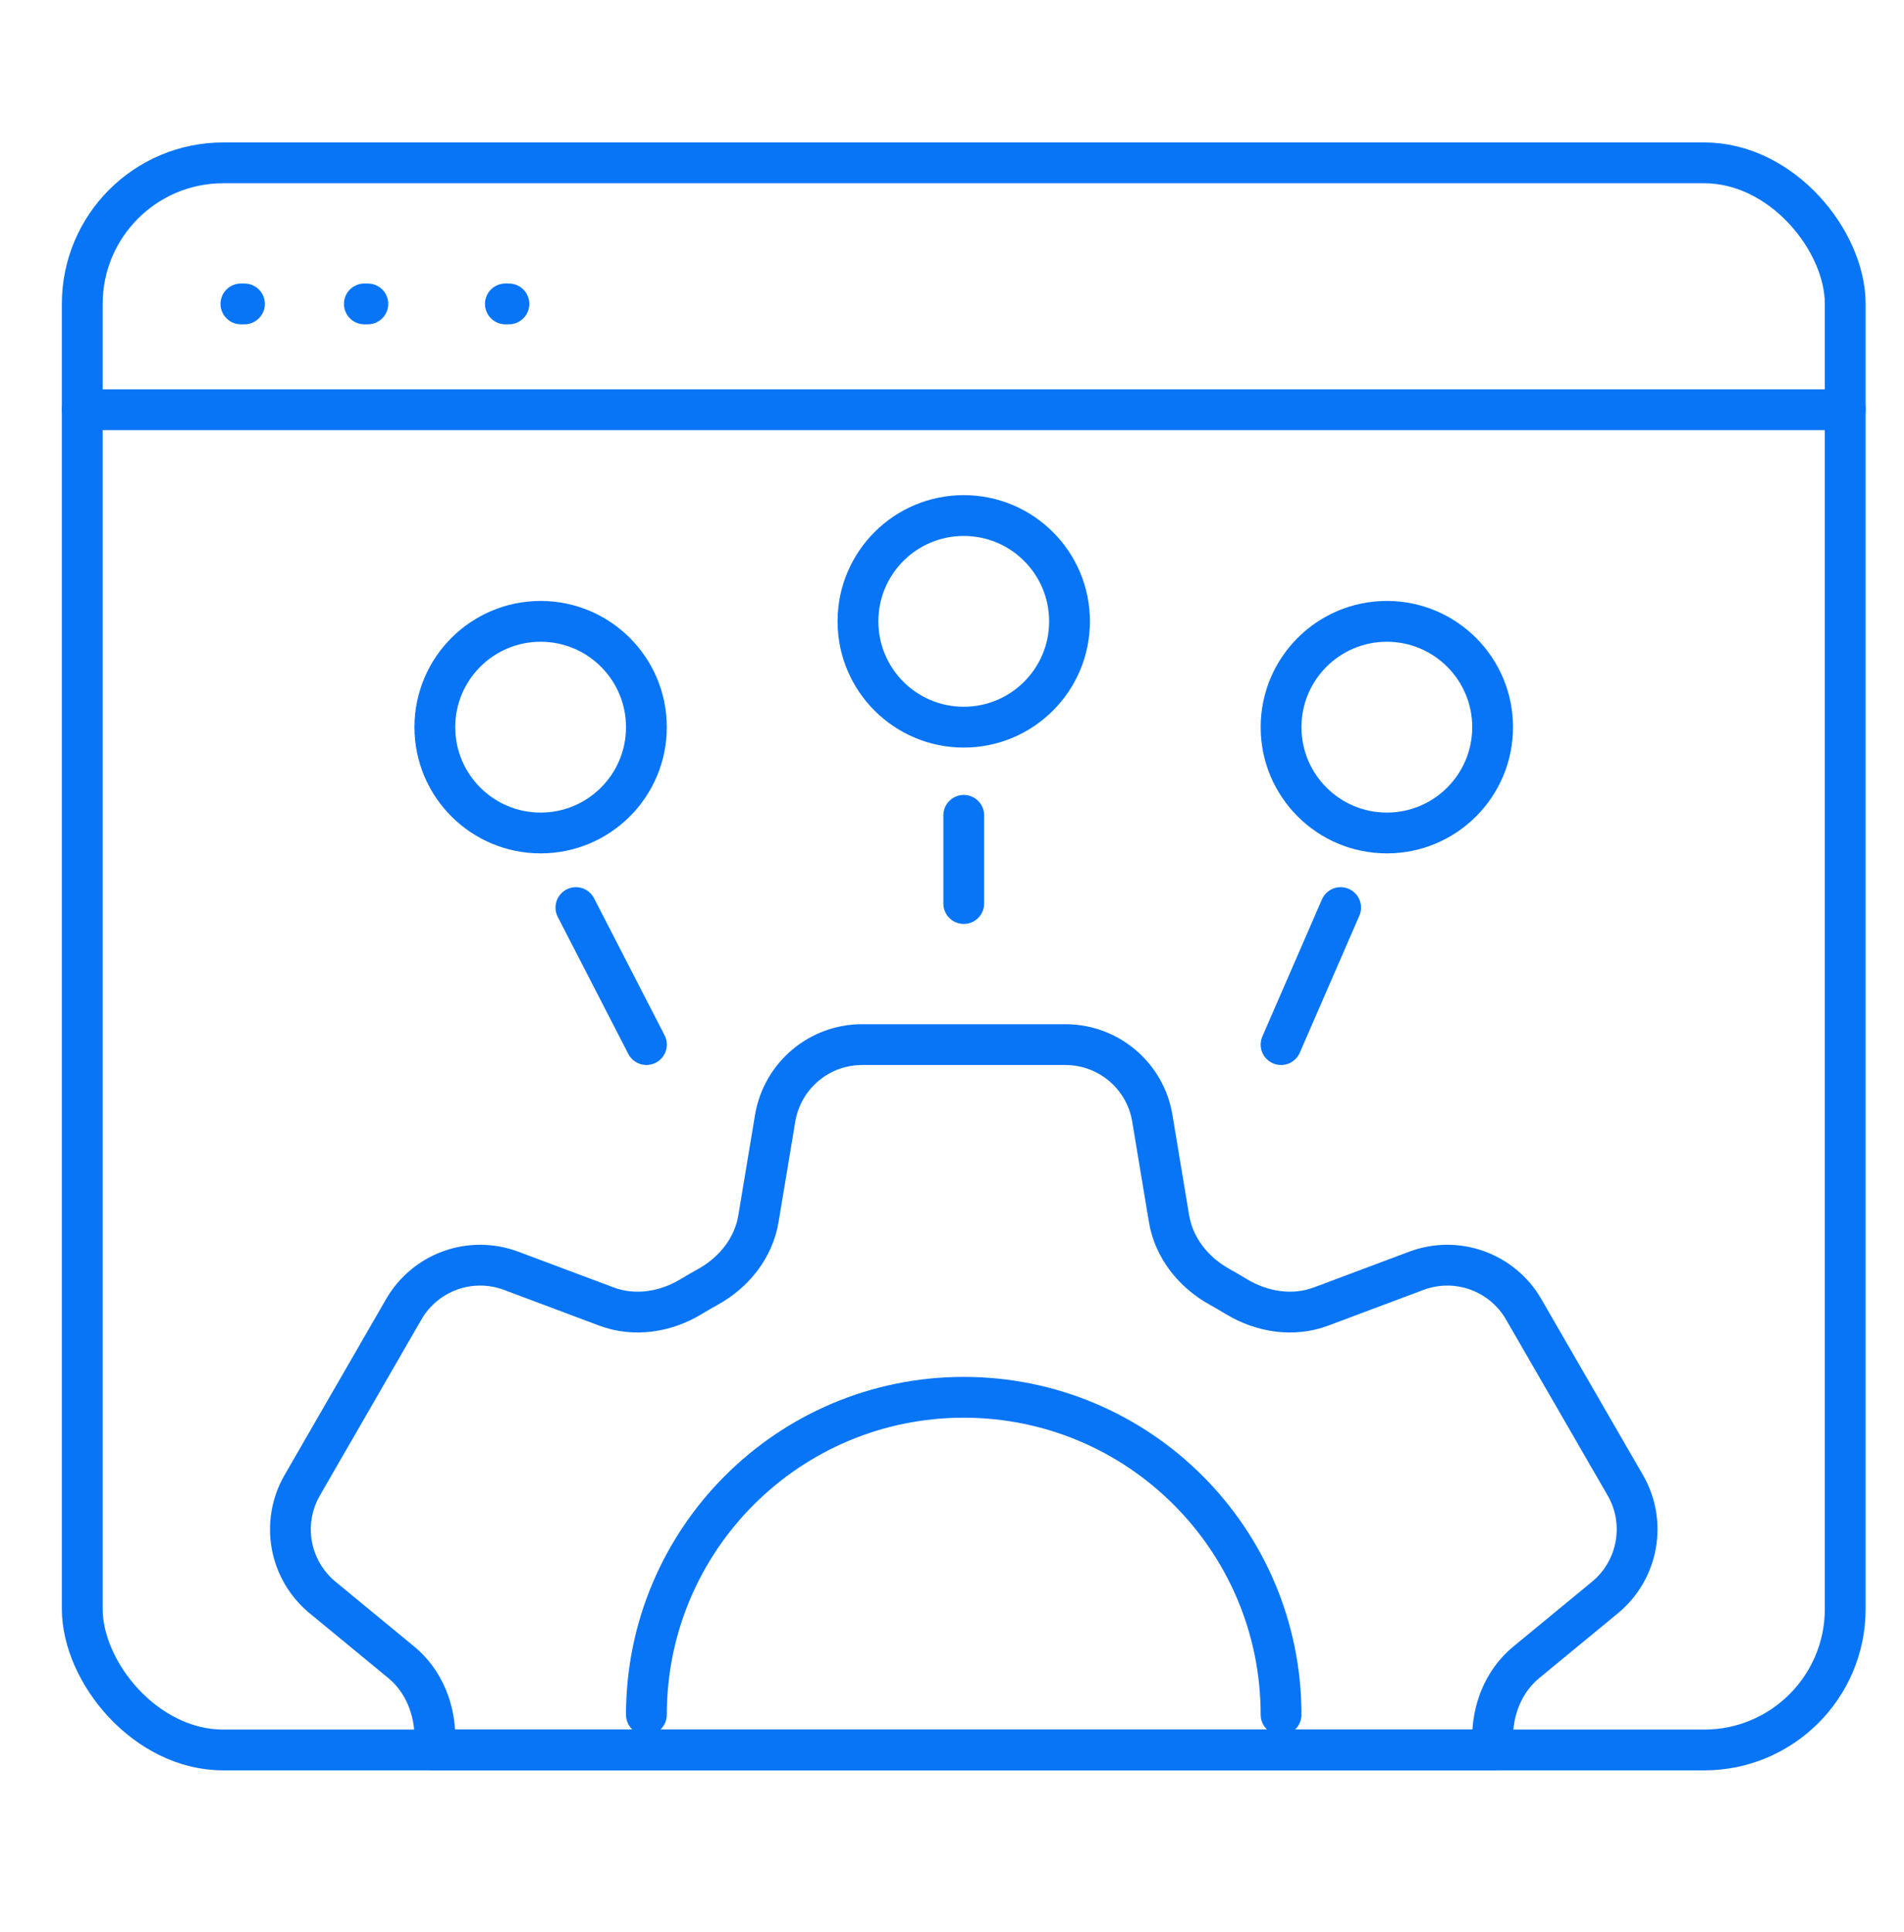
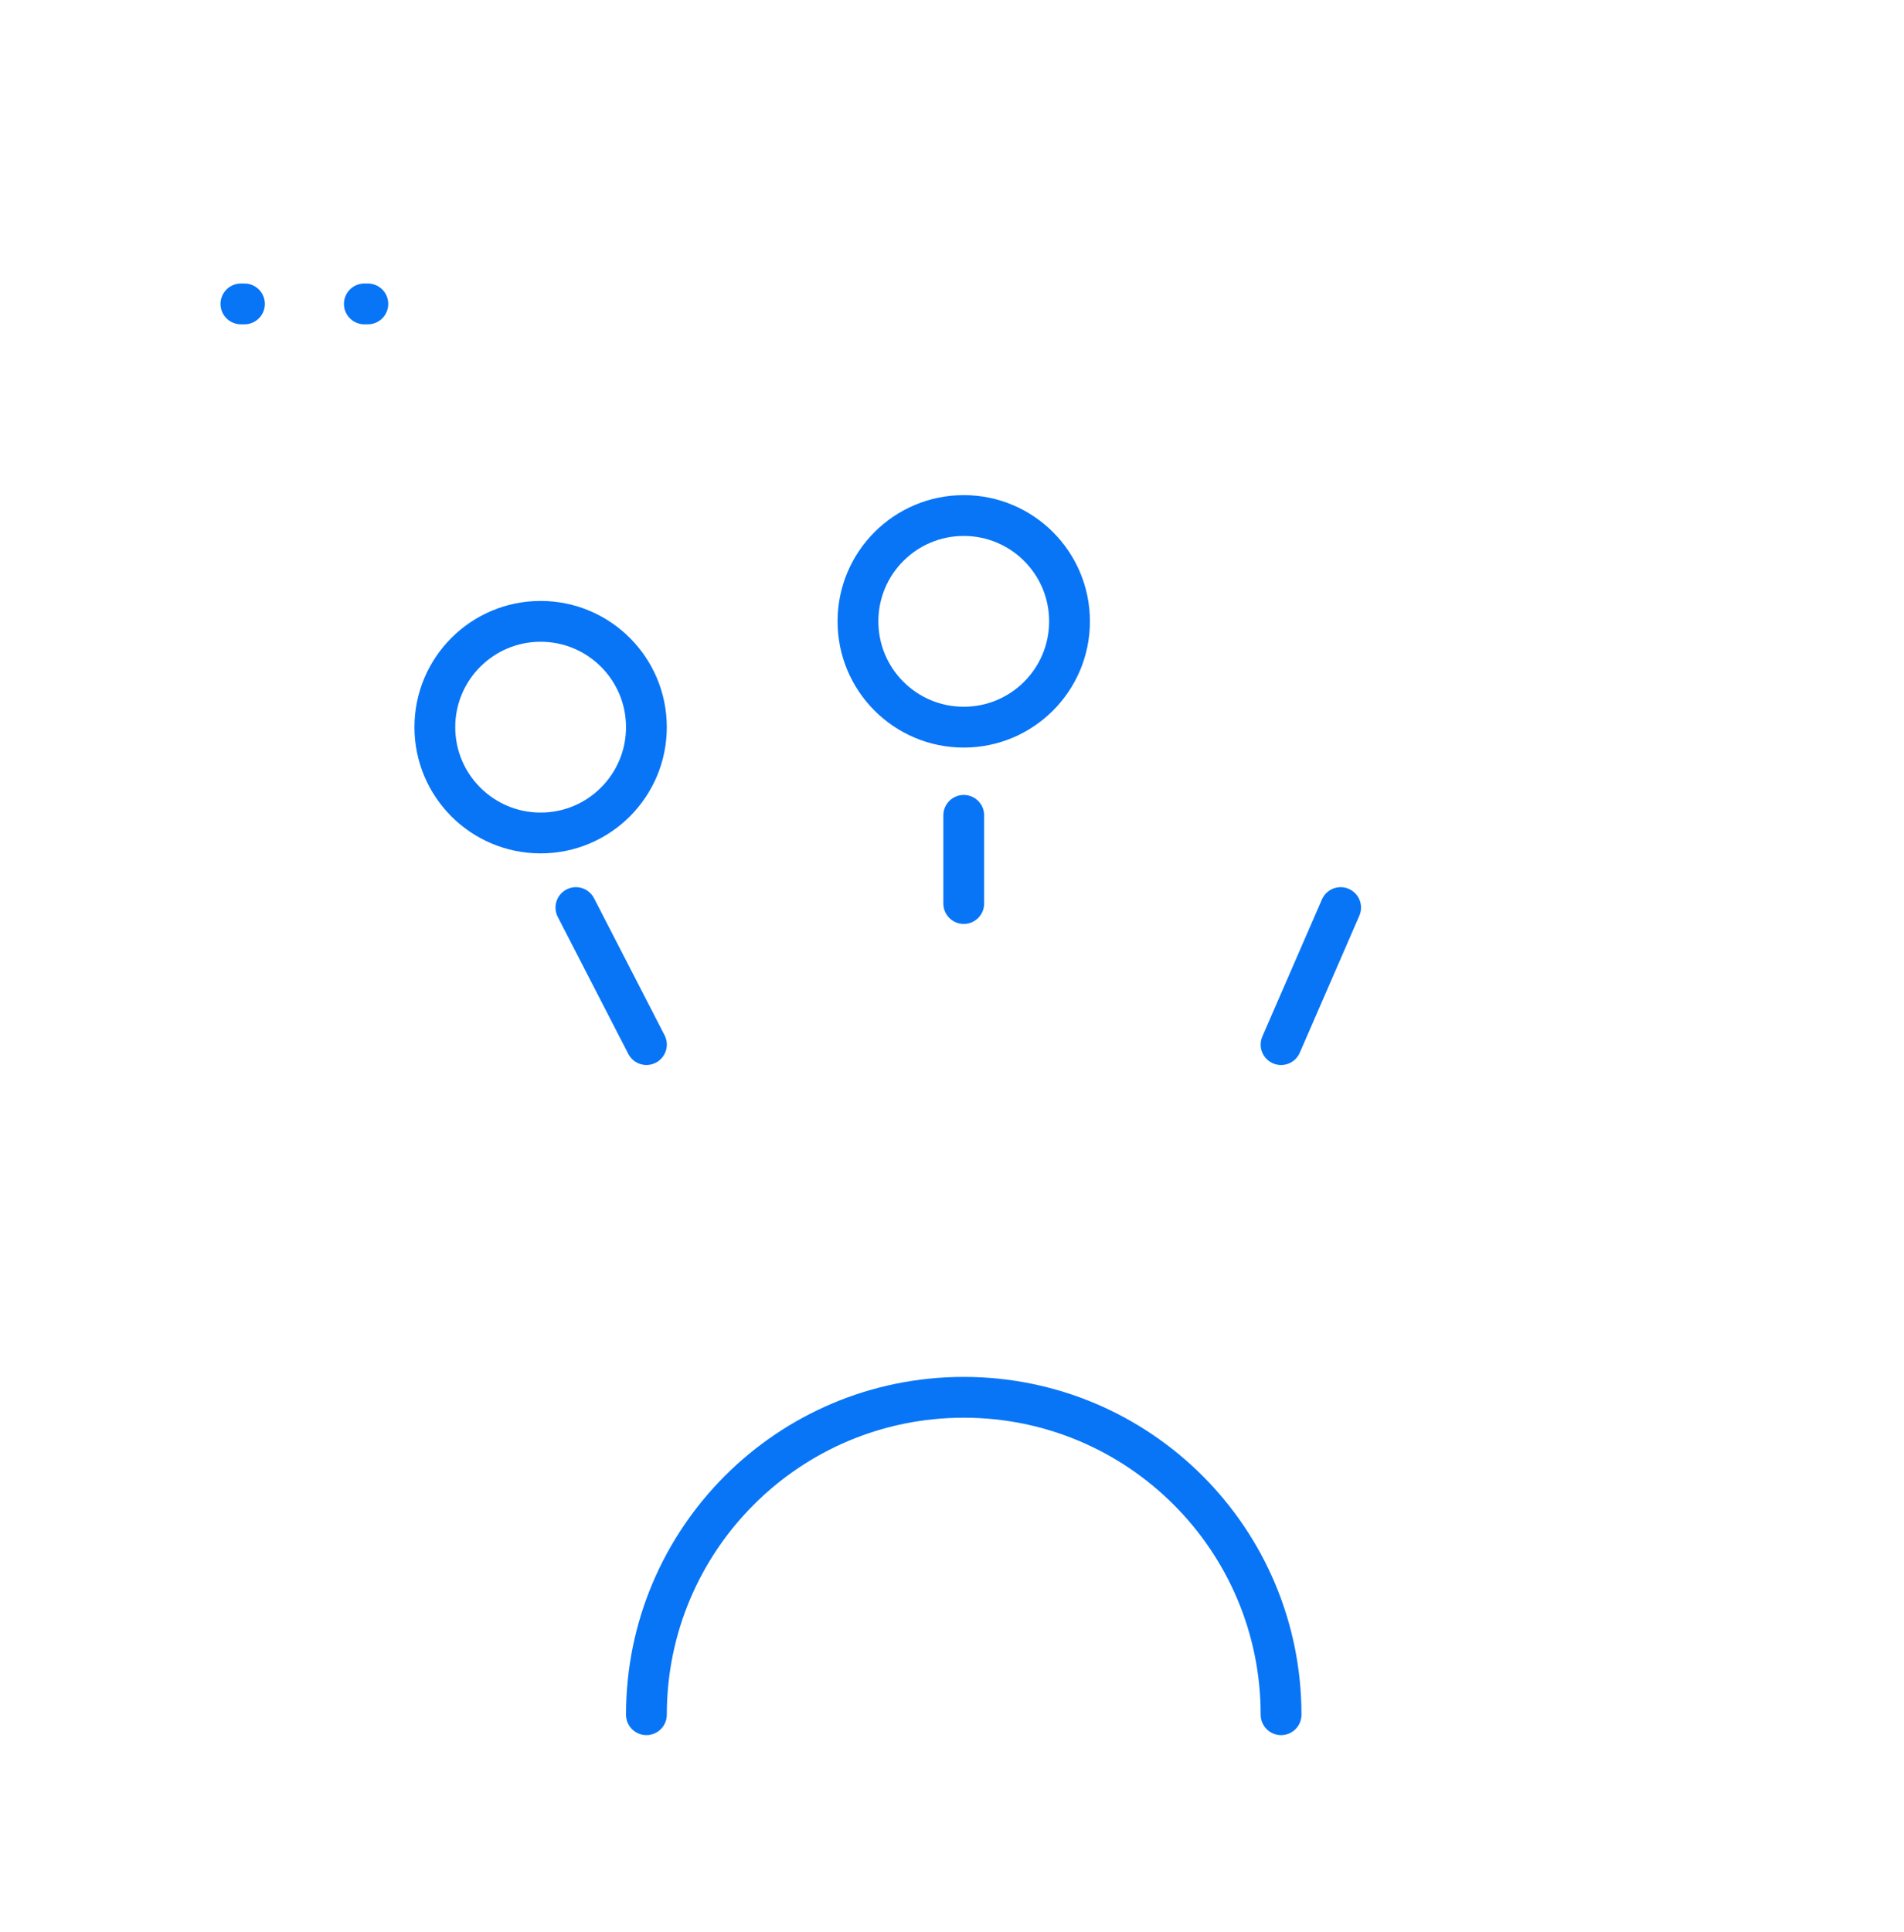
<svg xmlns="http://www.w3.org/2000/svg" width="70" height="71" viewBox="0 0 70 71" fill="none">
  <path d="M8.857 11.17H8.987" stroke="#0875F7" stroke-width="1.5" stroke-linecap="round" />
  <path d="M13.395 11.17H13.524" stroke="#0875F7" stroke-width="1.5" stroke-linecap="round" />
-   <path d="M18.58 11.17H18.71" stroke="#0875F7" stroke-width="1.5" stroke-linecap="round" />
-   <path d="M56.115 61.095C55.271 61.789 54.853 62.861 54.876 63.95C54.878 64.073 54.879 64.196 54.879 64.319H15.987C15.987 64.196 15.988 64.073 15.99 63.95C16.01 62.861 15.592 61.786 14.751 61.095L11.859 58.713C11.267 58.226 10.866 57.544 10.729 56.789C10.592 56.034 10.727 55.255 11.11 54.591L14.846 48.118C15.23 47.454 15.838 46.948 16.559 46.689C17.282 46.431 18.072 46.437 18.79 46.706L22.296 48.02C23.321 48.403 24.459 48.227 25.395 47.663C25.604 47.537 25.816 47.415 26.029 47.297C26.985 46.767 27.706 45.868 27.884 44.791L28.498 41.1C28.76 39.539 30.111 38.393 31.695 38.393H39.168C40.752 38.393 42.106 39.536 42.365 41.1L42.979 44.791C43.16 45.868 43.881 46.767 44.834 47.294C45.048 47.413 45.259 47.536 45.468 47.663C46.407 48.227 47.545 48.403 48.567 48.02L52.073 46.706C52.792 46.437 53.582 46.431 54.304 46.691C55.026 46.95 55.633 47.456 56.017 48.121L59.756 54.593C60.545 55.962 60.228 57.705 59.007 58.713L56.115 61.095Z" stroke="#0875F7" stroke-width="1.5" stroke-linecap="round" stroke-linejoin="round" />
-   <rect x="3.024" y="5.985" width="64.815" height="58.333" rx="5.185" stroke="#0875F7" stroke-width="1.5" />
-   <path d="M3.024 15.059H67.839" stroke="#0875F7" stroke-width="1.5" stroke-linecap="round" />
  <path d="M47.098 63.022C47.098 56.579 41.875 51.356 35.431 51.356C28.988 51.356 23.765 56.579 23.765 63.022" stroke="#0875F7" stroke-width="1.5" stroke-linecap="round" stroke-linejoin="round" />
  <circle cx="19.876" cy="26.726" r="3.889" stroke="#0875F7" stroke-width="1.5" stroke-linecap="round" stroke-linejoin="round" />
  <circle cx="35.432" cy="22.837" r="3.889" stroke="#0875F7" stroke-width="1.5" stroke-linecap="round" stroke-linejoin="round" />
-   <circle cx="50.987" cy="26.726" r="3.889" stroke="#0875F7" stroke-width="1.5" stroke-linecap="round" stroke-linejoin="round" />
  <path d="M35.432 29.967V33.208" stroke="#0875F7" stroke-width="1.5" stroke-linecap="round" />
  <path d="M49.288 33.357L47.098 38.393" stroke="#0875F7" stroke-width="1.5" stroke-linecap="round" />
  <path d="M21.173 33.357L23.766 38.392" stroke="#0875F7" stroke-width="1.5" stroke-linecap="round" />
</svg>